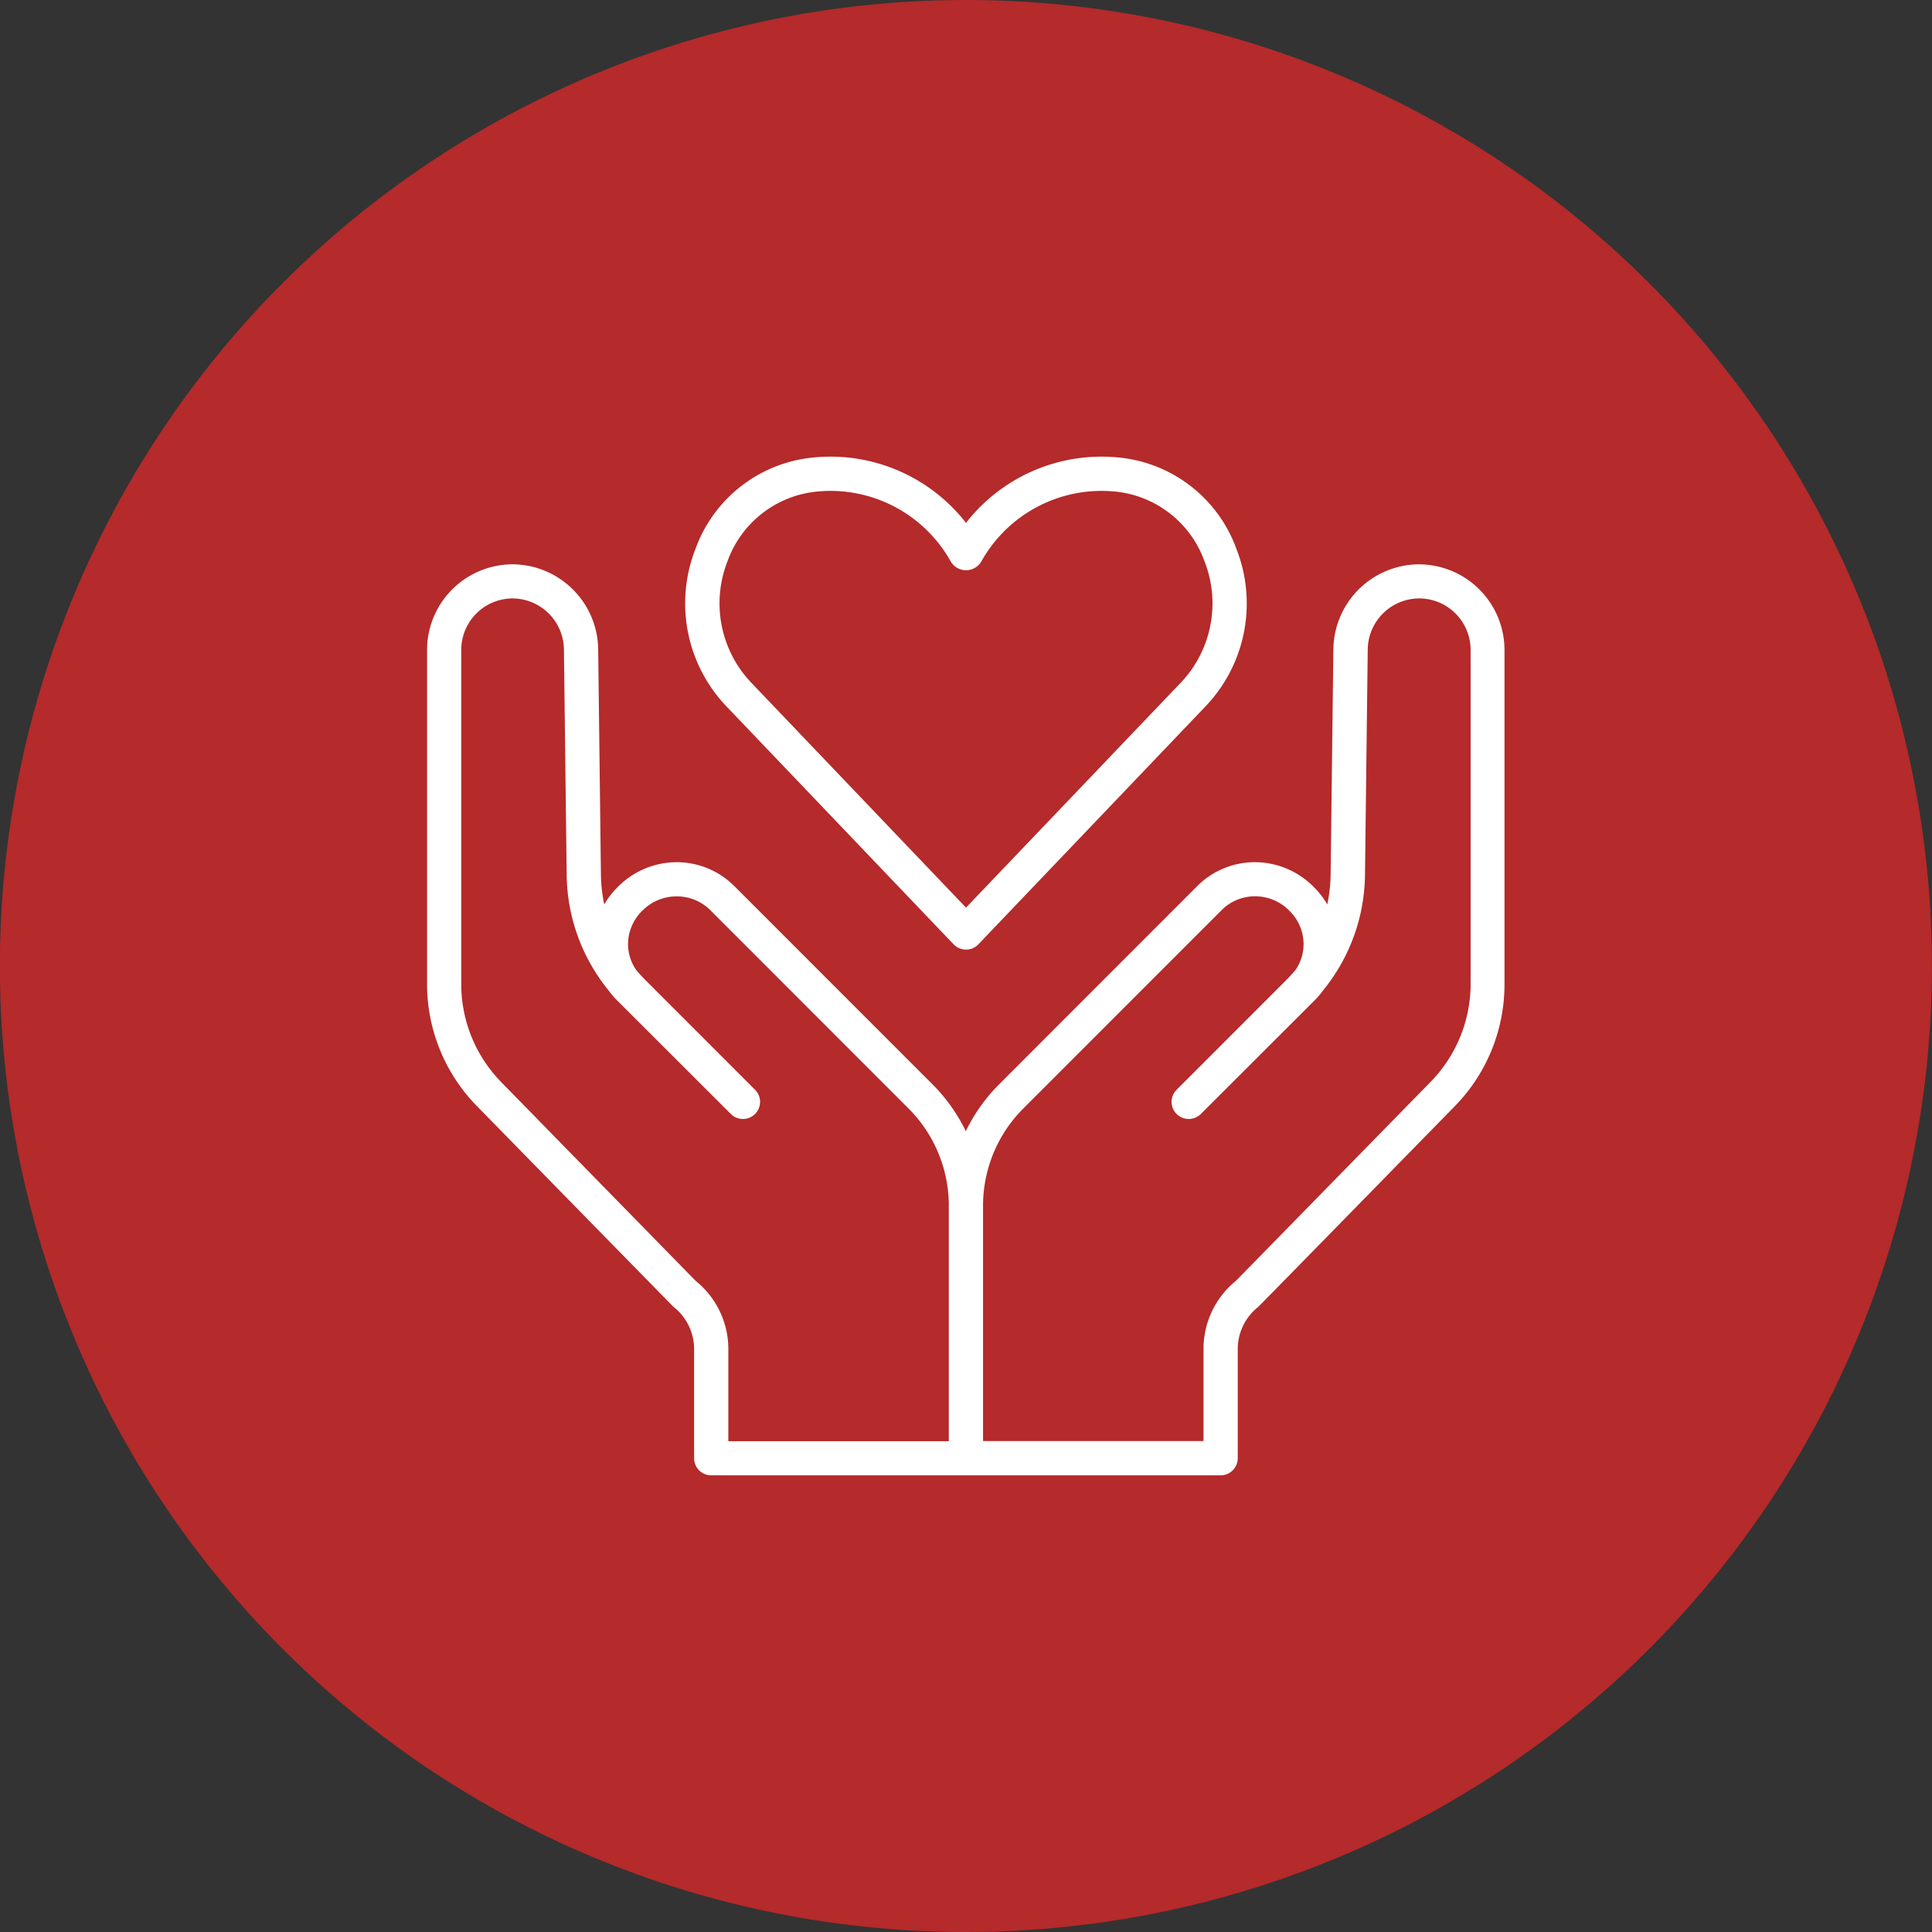
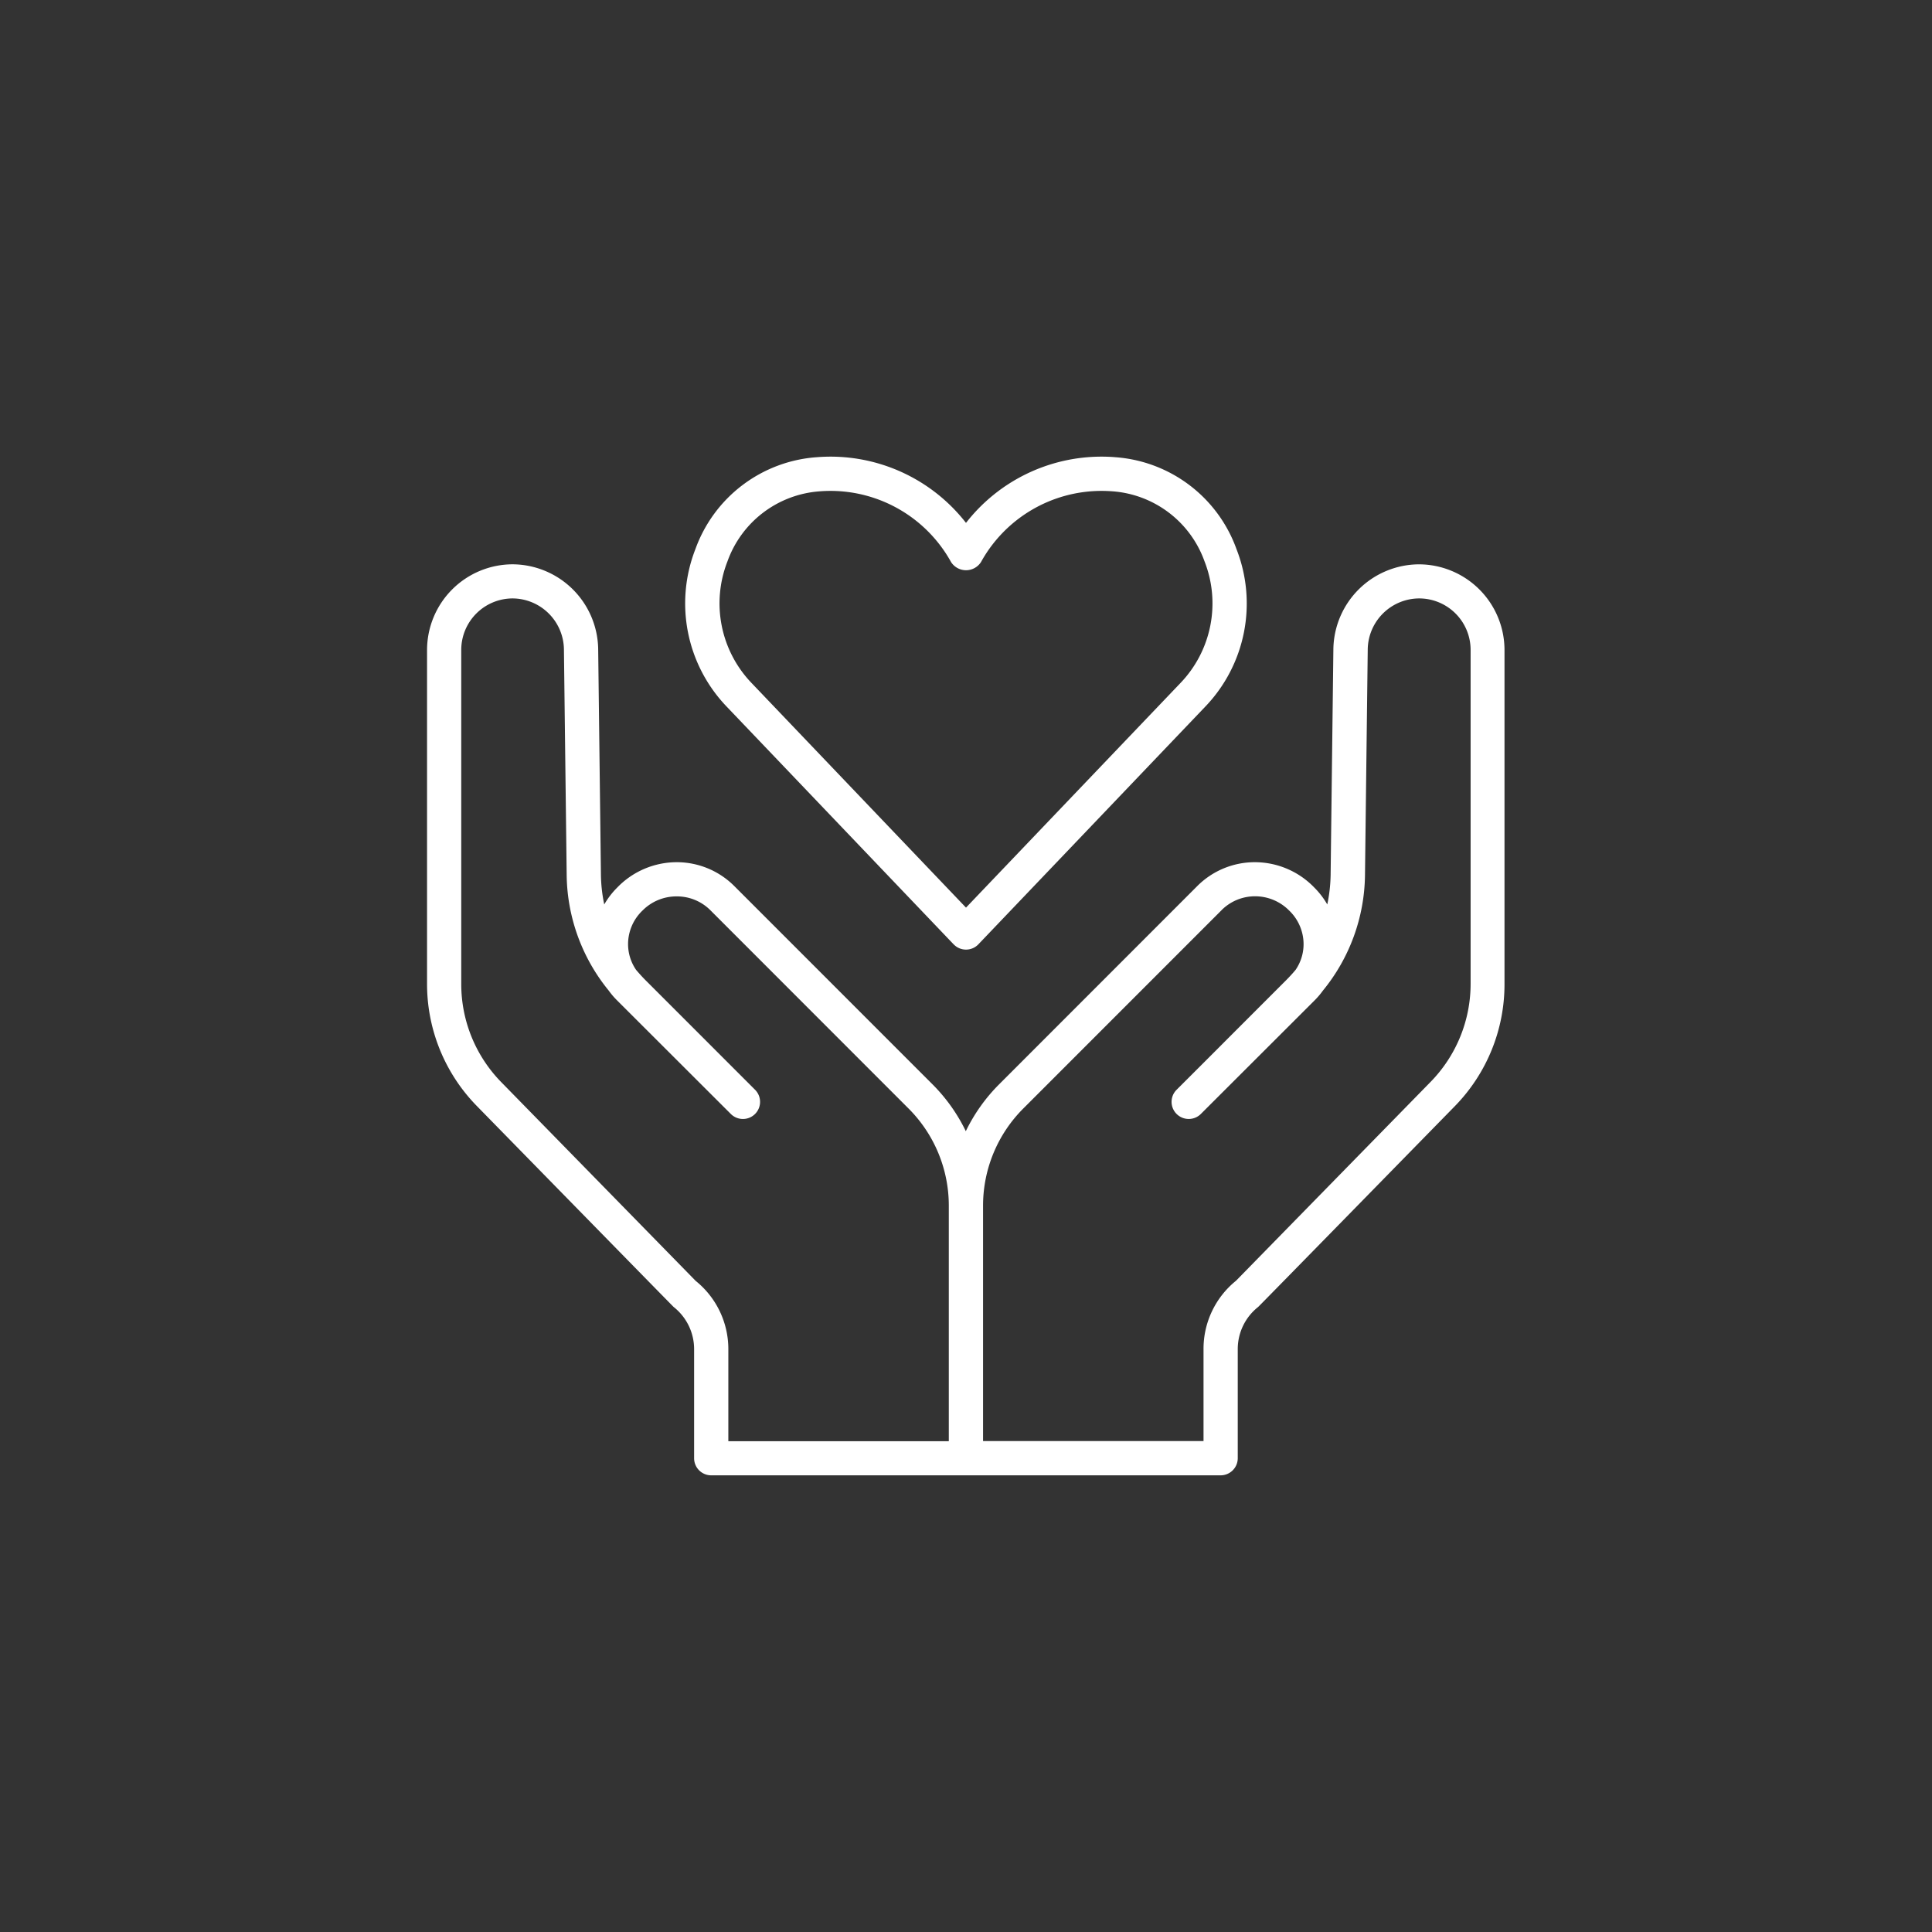
<svg xmlns="http://www.w3.org/2000/svg" id="friendlyWorking_icon_02" width="70" height="70" viewBox="0 0 70 70">
  <rect x="0" y="0" width="70" height="70" fill="#333333" stroke="none" />
  <defs>
    <clipPath id="clip-path">
-       <rect id="Rectangle_10572" data-name="Rectangle 10572" width="70" height="70" transform="translate(1421.19)" fill="none" />
-     </clipPath>
+       </clipPath>
  </defs>
  <g id="Group_48676" data-name="Group 48676" transform="translate(-1421.19)" style="isolation: isolate">
    <g id="Group_48675" data-name="Group 48675">
      <g id="Group_48674" data-name="Group 48674" clip-path="url(#clip-path)">
        <path id="Path_57011" data-name="Path 57011" d="M1456.186,0h0a35,35,0,1,1-35,35,35,35,0,0,1,35-35" fill="#b52a2a" />
      </g>
    </g>
  </g>
  <g id="Group_48688" data-name="Group 48688" transform="translate(14981.811 -1279)">
    <path id="Union_2" data-name="Union 2" d="M-115.285,12.908h-9.23a.619.619,0,0,1-.619-.62V8.338a1.944,1.944,0,0,0-.743-1.531C-125.936,6.753-133-.467-133-.467a6.314,6.314,0,0,1-1.81-4.438V-17a3.108,3.108,0,0,1,3.1-3.1,3.119,3.119,0,0,1,3.1,3.054l.1,8.207a5.566,5.566,0,0,0,.12,1.063,2.927,2.927,0,0,1,.471-.613,3,3,0,0,1,2.145-.918,2.947,2.947,0,0,1,2.1.869l7.175,7.177a6.254,6.254,0,0,1,1.209,1.7,6.247,6.247,0,0,1,1.209-1.7l7.173-7.177a2.946,2.946,0,0,1,2.1-.869,2.994,2.994,0,0,1,2.144.918,2.95,2.95,0,0,1,.471.613,5.629,5.629,0,0,0,.121-1.062l.1-8.207a3.117,3.117,0,0,1,3.1-3.054,3.107,3.107,0,0,1,3.1,3.1v12.1A6.313,6.313,0,0,1-97.571-.468s-7.064,7.221-7.125,7.274a1.945,1.945,0,0,0-.741,1.531v3.951a.621.621,0,0,1-.62.62ZM-133.571-17v12.1a5.075,5.075,0,0,0,1.457,3.57l7.038,7.194a3.171,3.171,0,0,1,1.182,2.479v3.33h7.988V3.151A4.976,4.976,0,0,0-117.372-.39l-7.174-7.178a1.71,1.71,0,0,0-1.218-.5A1.731,1.731,0,0,0-127-7.559a1.684,1.684,0,0,0-.527,1.214,1.648,1.648,0,0,0,.29.938c.111.131.225.258.347.38l2.221,2.221c.03.031,1.743,1.744,1.743,1.744a.62.62,0,0,1,0,.877.621.621,0,0,1-.878,0l-4.115-4.109a2.831,2.831,0,0,1-.308-.36,6.737,6.737,0,0,1-1.524-4.172l-.1-8.207a1.872,1.872,0,0,0-1.864-1.831A1.866,1.866,0,0,0-133.571-17Zm27.546,9.433L-113.2-.39a4.977,4.977,0,0,0-1.465,3.54v8.517h7.988V8.337A3.171,3.171,0,0,1-105.5,5.858l7.039-7.194A5.077,5.077,0,0,0-97-4.906V-17a1.865,1.865,0,0,0-1.862-1.864,1.872,1.872,0,0,0-1.865,1.831l-.1,8.207a6.73,6.73,0,0,1-1.524,4.171,2.9,2.9,0,0,1-.308.361l-4.115,4.109a.622.622,0,0,1-.878,0,.618.618,0,0,1,0-.877s1.715-1.712,1.744-1.744l2.22-2.221c.121-.122.237-.247.347-.379a1.649,1.649,0,0,0,.289-.938,1.69,1.69,0,0,0-.526-1.215,1.733,1.733,0,0,0-1.231-.513A1.711,1.711,0,0,0-106.025-7.568Zm-9.709,1.233-8.224-8.614a5.4,5.4,0,0,1-1.13-5.7A5.053,5.053,0,0,1-120.7-23.98c.169-.014.338-.021.51-.021a6.227,6.227,0,0,1,4.907,2.4,6.227,6.227,0,0,1,4.907-2.4c.172,0,.342.006.509.021a5.052,5.052,0,0,1,4.386,3.334,5.4,5.4,0,0,1-1.13,5.7l-8.223,8.614a.617.617,0,0,1-.449.192A.617.617,0,0,1-115.734-6.335ZM-120.6-22.743a3.839,3.839,0,0,0-3.326,2.538,4.167,4.167,0,0,0,.868,4.4l7.775,8.144,7.776-8.144a4.168,4.168,0,0,0,.867-4.4,3.84,3.84,0,0,0-3.326-2.539c-.135-.01-.273-.016-.41-.016a4.992,4.992,0,0,0-4.364,2.579.645.645,0,0,1-1.084,0,4.993,4.993,0,0,0-4.365-2.579C-120.331-22.76-120.468-22.754-120.6-22.743Z" transform="translate(-14831.528 1319.546)" fill="#fff" stroke="rgba(0,0,0,0)" stroke-miterlimit="10" stroke-width="1" />
  </g>
</svg>